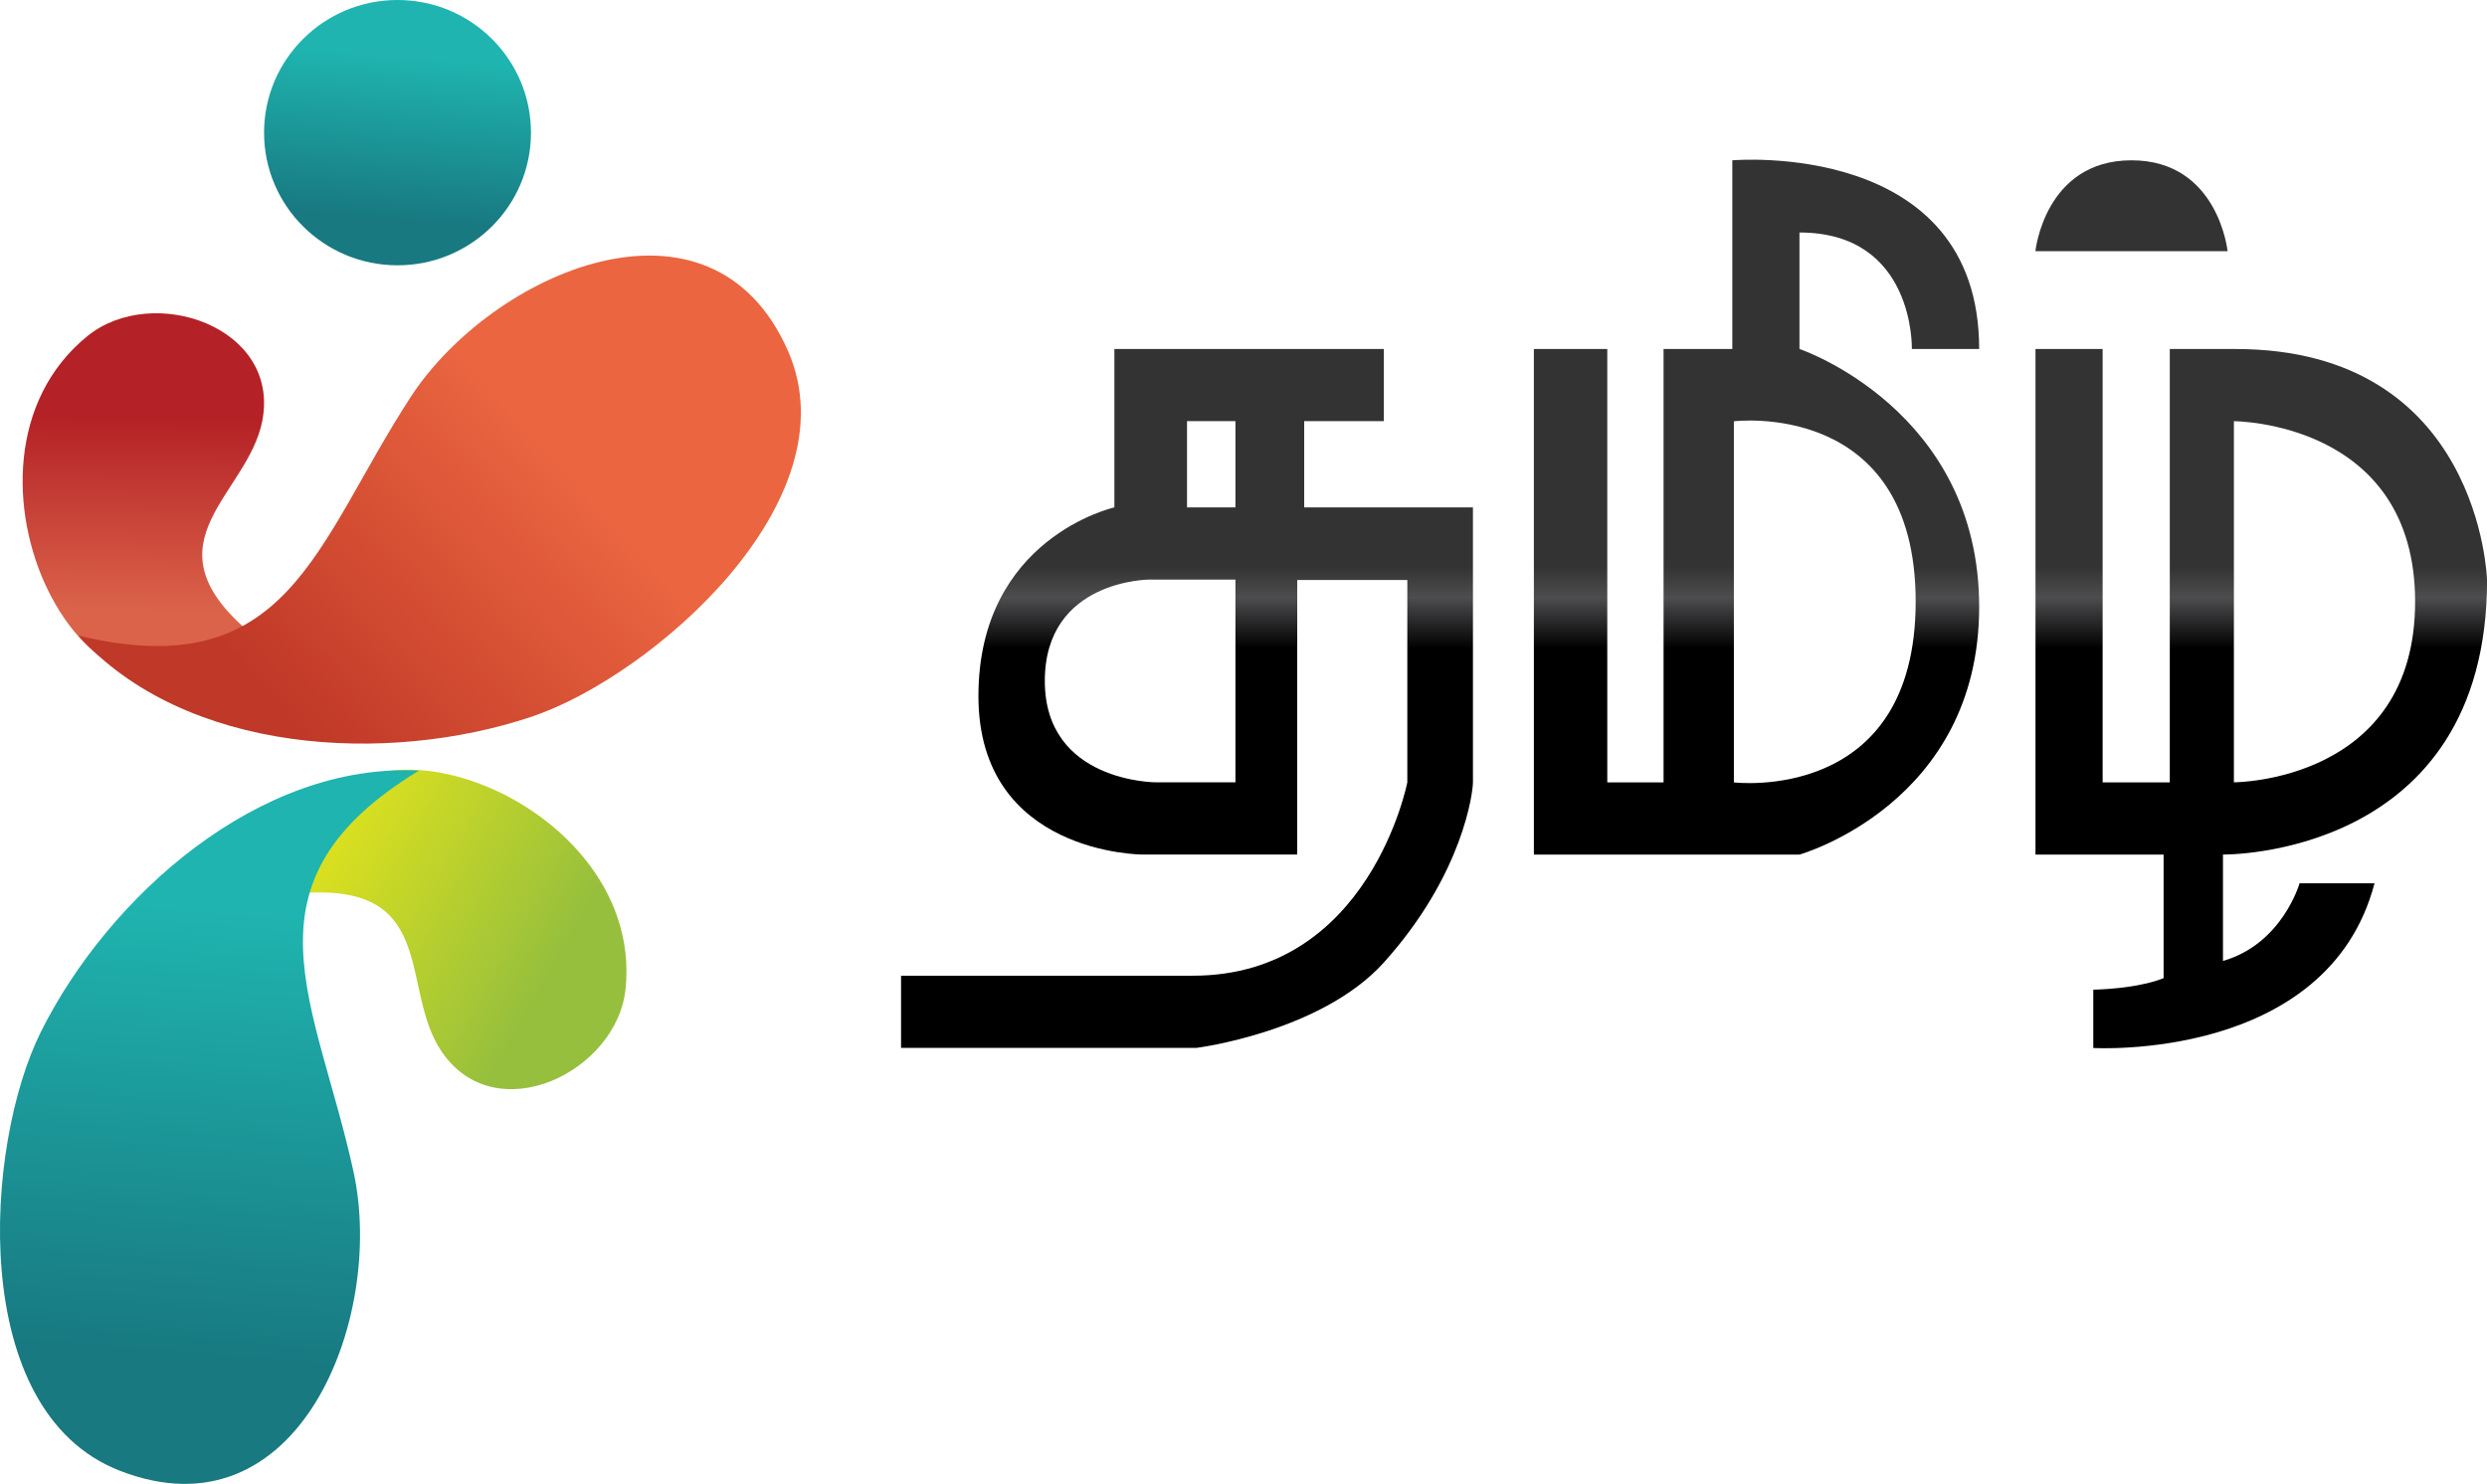
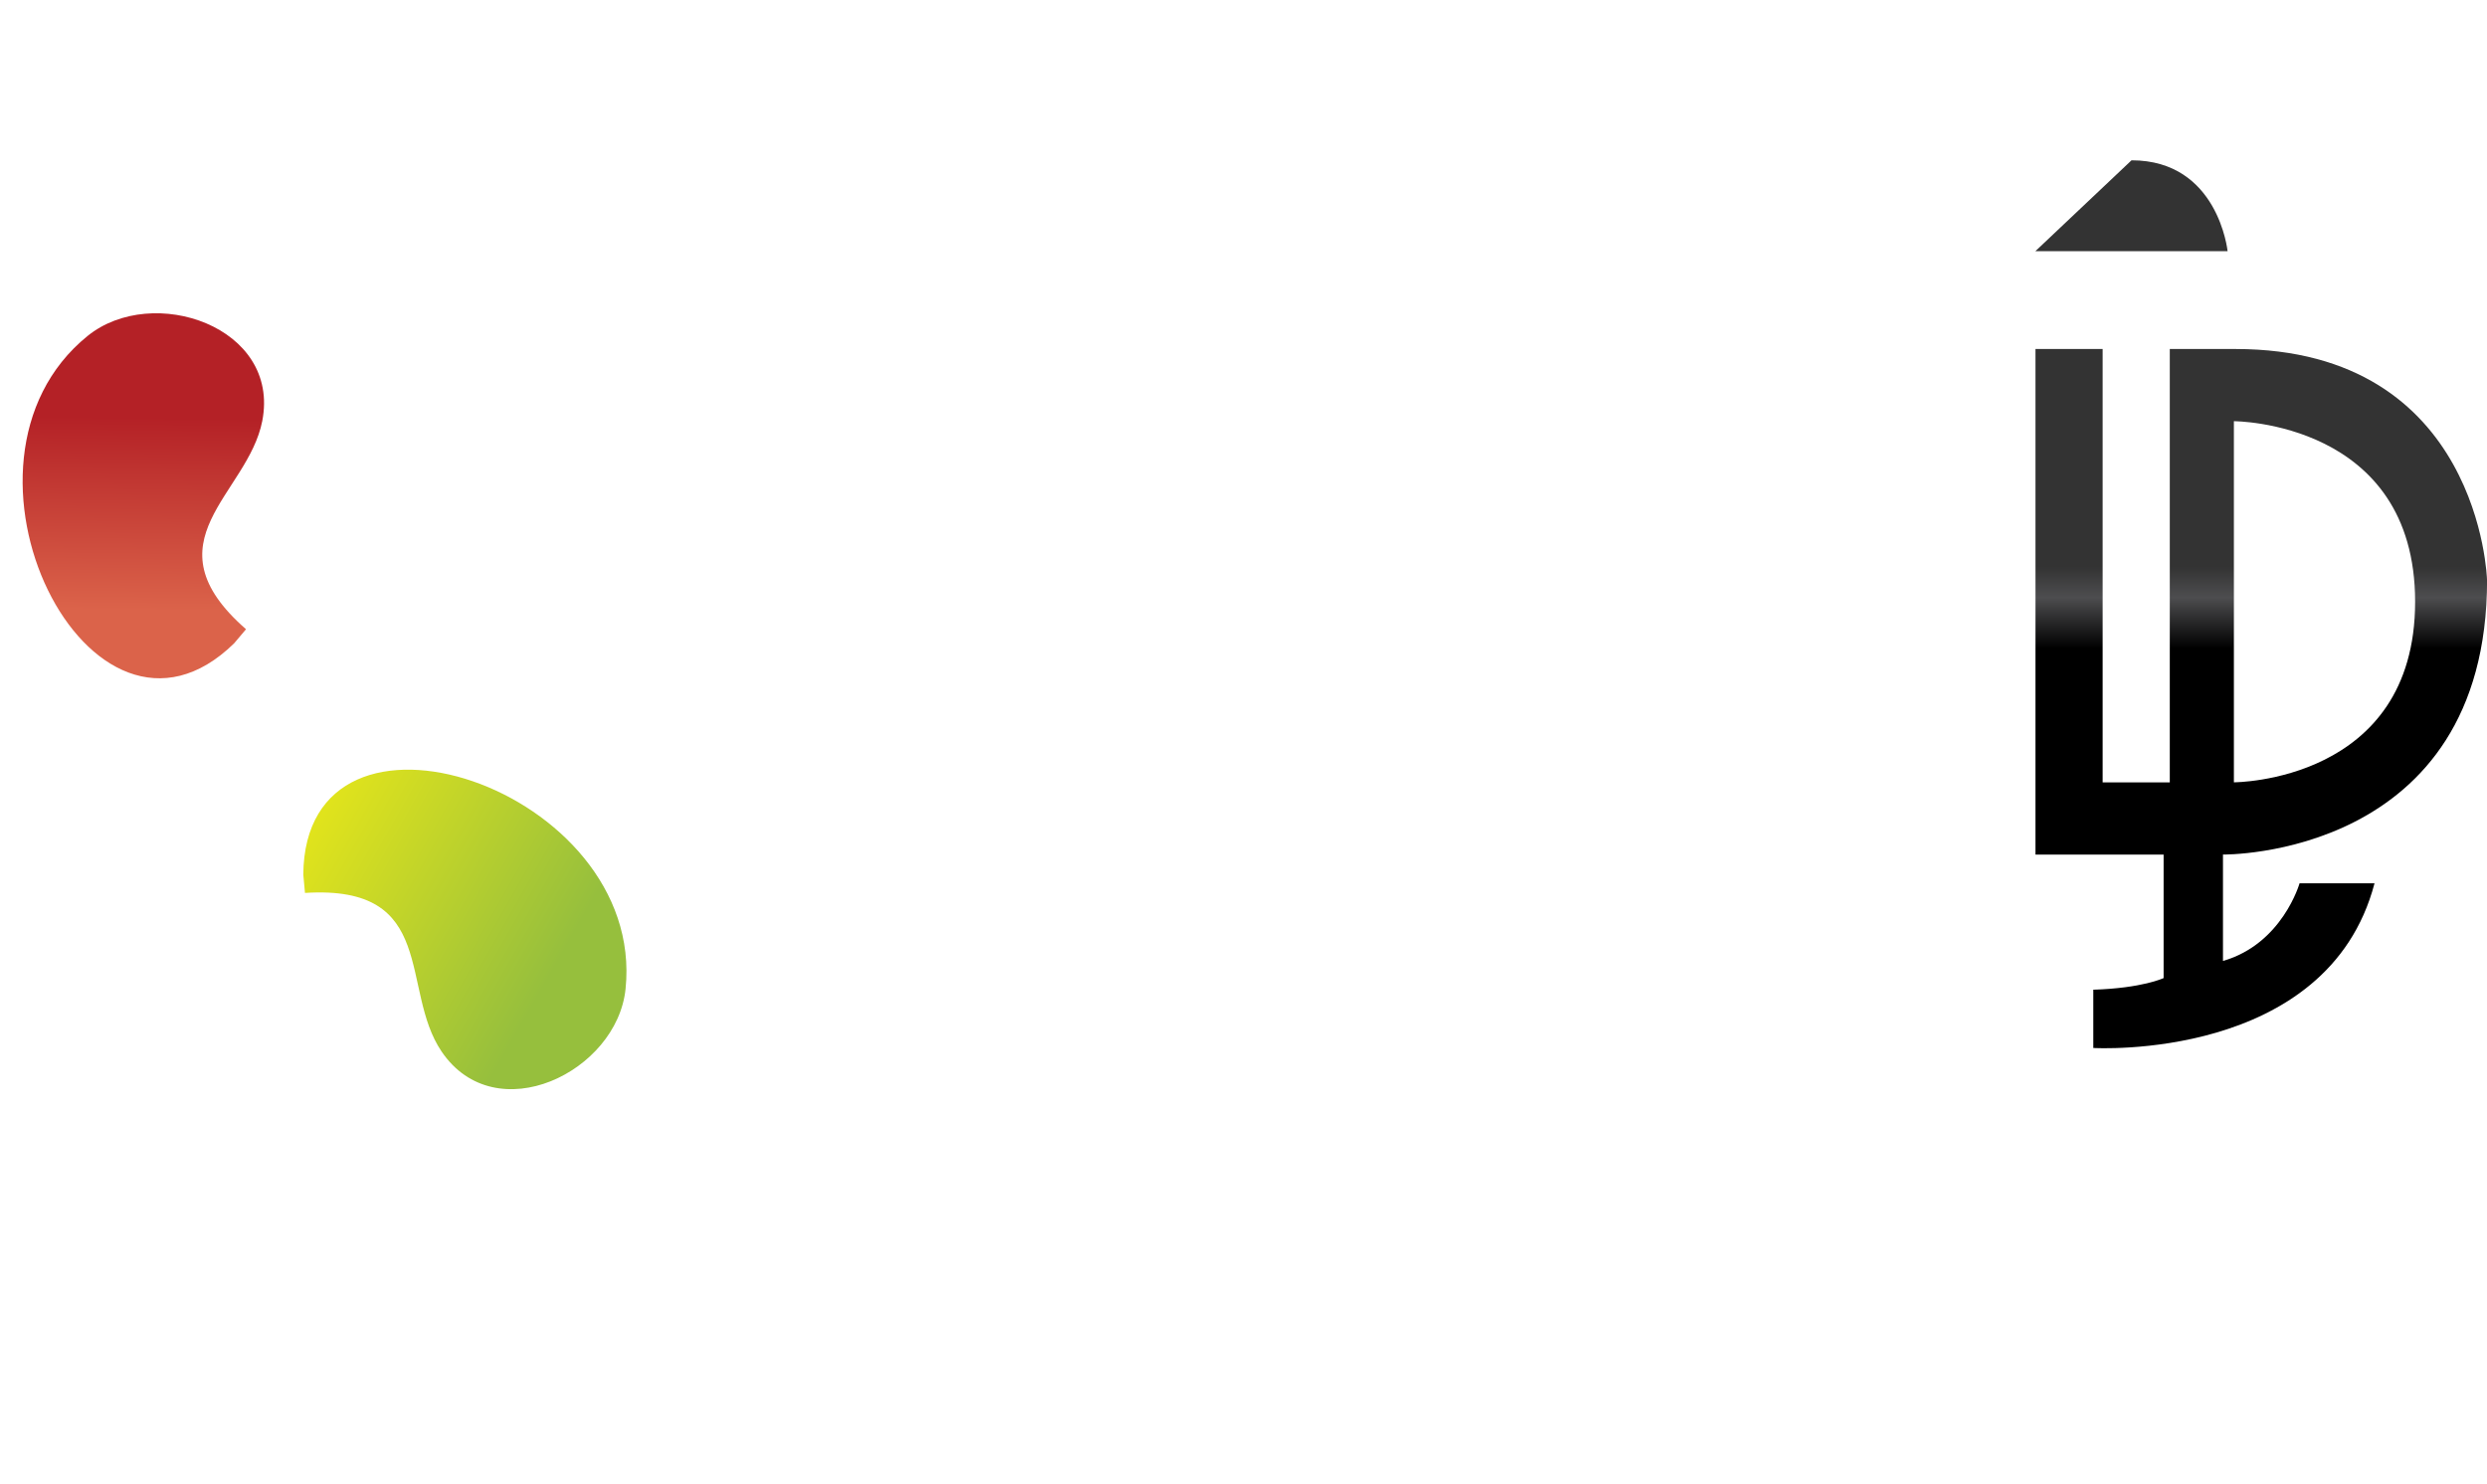
<svg xmlns="http://www.w3.org/2000/svg" width="62" height="37" viewBox="0 0 62 37" fill="none">
  <g clip-path="url(#clip0_3_2121)">
-     <path d="M36.72 19.506V12.651H32.513V10.501H34.499V8.701H27.781V12.651C27.781 12.651 24.392 13.406 24.392 17.356C24.392 21.307 28.482 21.307 28.482 21.307H32.339V14.461H35.084V19.506C35.084 19.506 34.149 24.328 29.738 24.328H22.463V26.128H29.825C29.825 26.128 32.935 25.736 34.499 23.998C36.486 21.79 36.72 19.738 36.72 19.506ZM30.799 19.506H28.812C28.812 19.506 26.047 19.506 26.047 16.979C26.047 14.451 28.657 14.451 28.657 14.451H30.799V19.505V19.506ZM30.799 12.651H29.592V10.501H30.799V12.651Z" fill="url(#paint0_linear_3_2121)" />
-     <path d="M44.86 8.702V5.797C47.742 5.797 47.662 8.702 47.662 8.702H49.34C49.34 3.458 43.186 3.997 43.186 3.997V8.702H41.472V19.508H40.069V8.702H38.239V21.308H44.86C44.86 21.308 49.34 20.049 49.34 15.13C49.34 10.211 44.86 8.701 44.86 8.701V8.702ZM43.225 19.508V10.504C43.225 10.504 47.757 9.943 47.757 15.001C47.757 20.059 43.225 19.508 43.225 19.508Z" fill="url(#paint1_linear_3_2121)" />
    <path d="M62 14.453C62 14.453 61.843 8.702 55.728 8.702H54.092V19.508H52.418V8.702H50.744V21.308H53.938V24.387C53.938 24.387 53.411 24.639 52.185 24.677V26.13C52.185 26.13 58.027 26.477 59.196 22.024H57.327C57.327 22.024 56.899 23.534 55.418 23.96V21.307C55.418 21.307 62.002 21.403 62.002 14.451L62 14.453ZM55.69 10.502C55.69 10.502 60.208 10.502 60.208 15.004C60.208 19.506 55.69 19.506 55.69 19.506V10.502Z" fill="url(#paint2_linear_3_2121)" />
-     <path d="M50.742 6.262H55.533C55.533 6.262 55.3 3.997 53.138 3.997C50.976 3.997 50.742 6.262 50.742 6.262Z" fill="url(#paint3_linear_3_2121)" />
+     <path d="M50.742 6.262H55.533C55.533 6.262 55.3 3.997 53.138 3.997Z" fill="url(#paint3_linear_3_2121)" />
    <path d="M6.134 15.69C3.623 13.494 6.179 12.336 6.538 10.498C6.998 8.144 3.806 7.064 2.184 8.376C-1.742 11.554 2.256 19.548 5.837 16.04L6.134 15.688V15.69Z" fill="url(#paint4_linear_3_2121)" />
-     <path d="M1.952 15.848C7.201 17.106 7.841 13.592 10.23 9.911C12.255 6.789 17.733 4.381 19.647 8.757C21.279 12.489 16.253 16.866 13.248 17.872C9.65 19.076 4.619 18.799 1.952 15.848Z" fill="url(#paint5_linear_3_2121)" />
    <path d="M7.603 22.264C10.939 22.052 9.955 24.669 11.009 26.219C12.359 28.207 15.384 26.726 15.595 24.657C16.112 19.65 7.599 16.808 7.561 21.807L7.603 22.262V22.264Z" fill="url(#paint6_linear_3_2121)" />
-     <path d="M10.446 19.213C5.84 22.012 7.886 24.949 8.816 29.23C9.603 32.863 7.445 38.416 2.978 36.667C-0.83 35.176 -0.39 28.546 1.021 25.724C2.71 22.343 6.463 19.001 10.448 19.215L10.446 19.213Z" fill="url(#paint7_linear_3_2121)" />
-     <path d="M13.237 3.308C13.237 5.135 11.747 6.615 9.91 6.615C8.073 6.615 6.583 5.135 6.583 3.308C6.583 1.481 8.073 0 9.91 0C11.747 0 13.237 1.481 13.237 3.308Z" fill="url(#paint8_linear_3_2121)" />
  </g>
  <defs>
    <linearGradient id="paint0_linear_3_2121" x1="29.592" y1="8.515" x2="29.592" y2="21.277" gradientUnits="userSpaceOnUse">
      <stop offset="0.44" stop-color="#333333" />
      <stop offset="0.5" stop-color="#4D4D4F" />
      <stop offset="0.6" />
    </linearGradient>
    <linearGradient id="paint1_linear_3_2121" x1="43.789" y1="8.515" x2="43.789" y2="21.277" gradientUnits="userSpaceOnUse">
      <stop offset="0.44" stop-color="#333333" />
      <stop offset="0.5" stop-color="#4D4D4F" />
      <stop offset="0.6" />
    </linearGradient>
    <linearGradient id="paint2_linear_3_2121" x1="56.371" y1="8.515" x2="56.371" y2="21.277" gradientUnits="userSpaceOnUse">
      <stop offset="0.44" stop-color="#333333" />
      <stop offset="0.5" stop-color="#4D4D4F" />
      <stop offset="0.6" />
    </linearGradient>
    <linearGradient id="paint3_linear_3_2121" x1="53.138" y1="8.515" x2="53.138" y2="21.277" gradientUnits="userSpaceOnUse">
      <stop offset="0.44" stop-color="#333333" />
      <stop offset="0.5" stop-color="#4D4D4F" />
      <stop offset="0.6" />
    </linearGradient>
    <linearGradient id="paint4_linear_3_2121" x1="3.582" y1="10.41" x2="3.517" y2="15.221" gradientUnits="userSpaceOnUse">
      <stop stop-color="#B42126" />
      <stop offset="1" stop-color="#DB634A" />
    </linearGradient>
    <linearGradient id="paint5_linear_3_2121" x1="7.128" y1="17.8" x2="13.987" y2="11.591" gradientUnits="userSpaceOnUse">
      <stop stop-color="#C03827" />
      <stop offset="1" stop-color="#EA6540" />
    </linearGradient>
    <linearGradient id="paint6_linear_3_2121" x1="13.76" y1="24.256" x2="7.736" y2="20.831" gradientUnits="userSpaceOnUse">
      <stop stop-color="#96BF3D" />
      <stop offset="1" stop-color="#E0E31C" />
    </linearGradient>
    <linearGradient id="paint7_linear_3_2121" x1="5.387" y1="22.696" x2="4.478" y2="33.798" gradientUnits="userSpaceOnUse">
      <stop stop-color="#1FB4AF" />
      <stop offset="1" stop-color="#187981" />
    </linearGradient>
    <linearGradient id="paint8_linear_3_2121" x1="10.066" y1="1.416" x2="9.736" y2="5.45" gradientUnits="userSpaceOnUse">
      <stop stop-color="#1FB4AF" />
      <stop offset="1" stop-color="#187981" />
    </linearGradient>
    <clipPath id="clip0_3_2121">
      <rect width="62" height="37" fill="white" />
    </clipPath>
  </defs>
</svg>